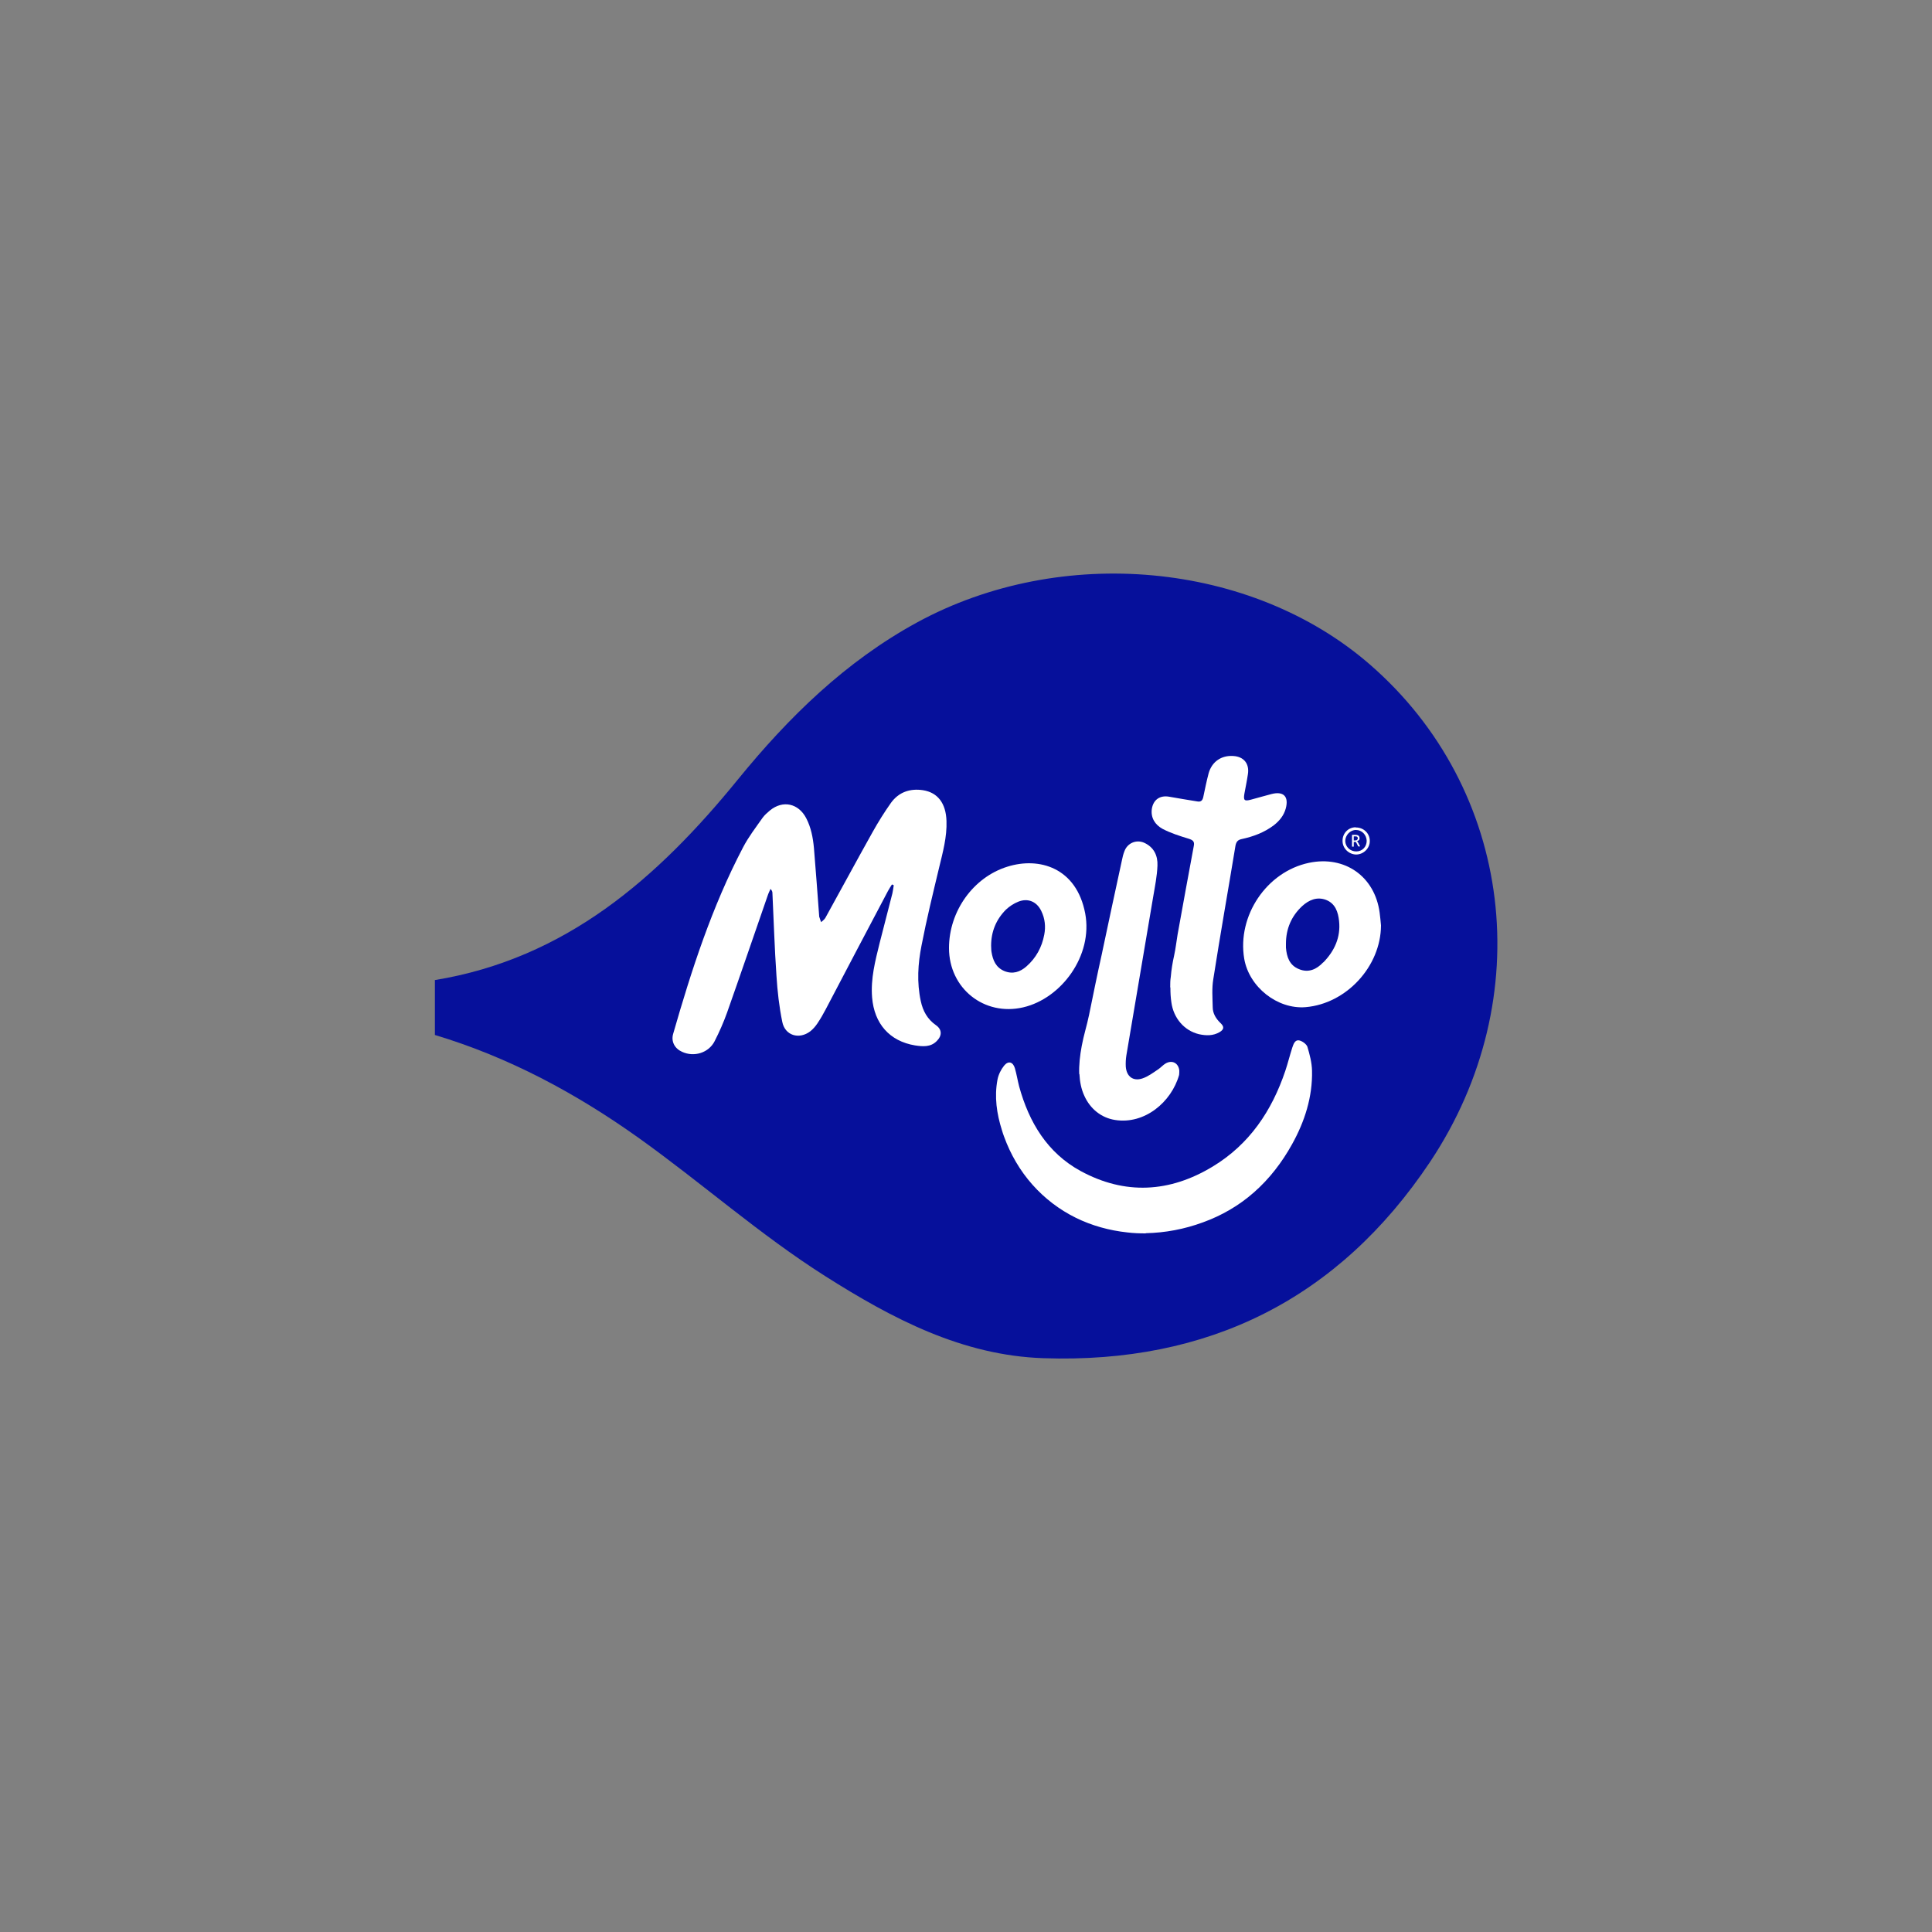
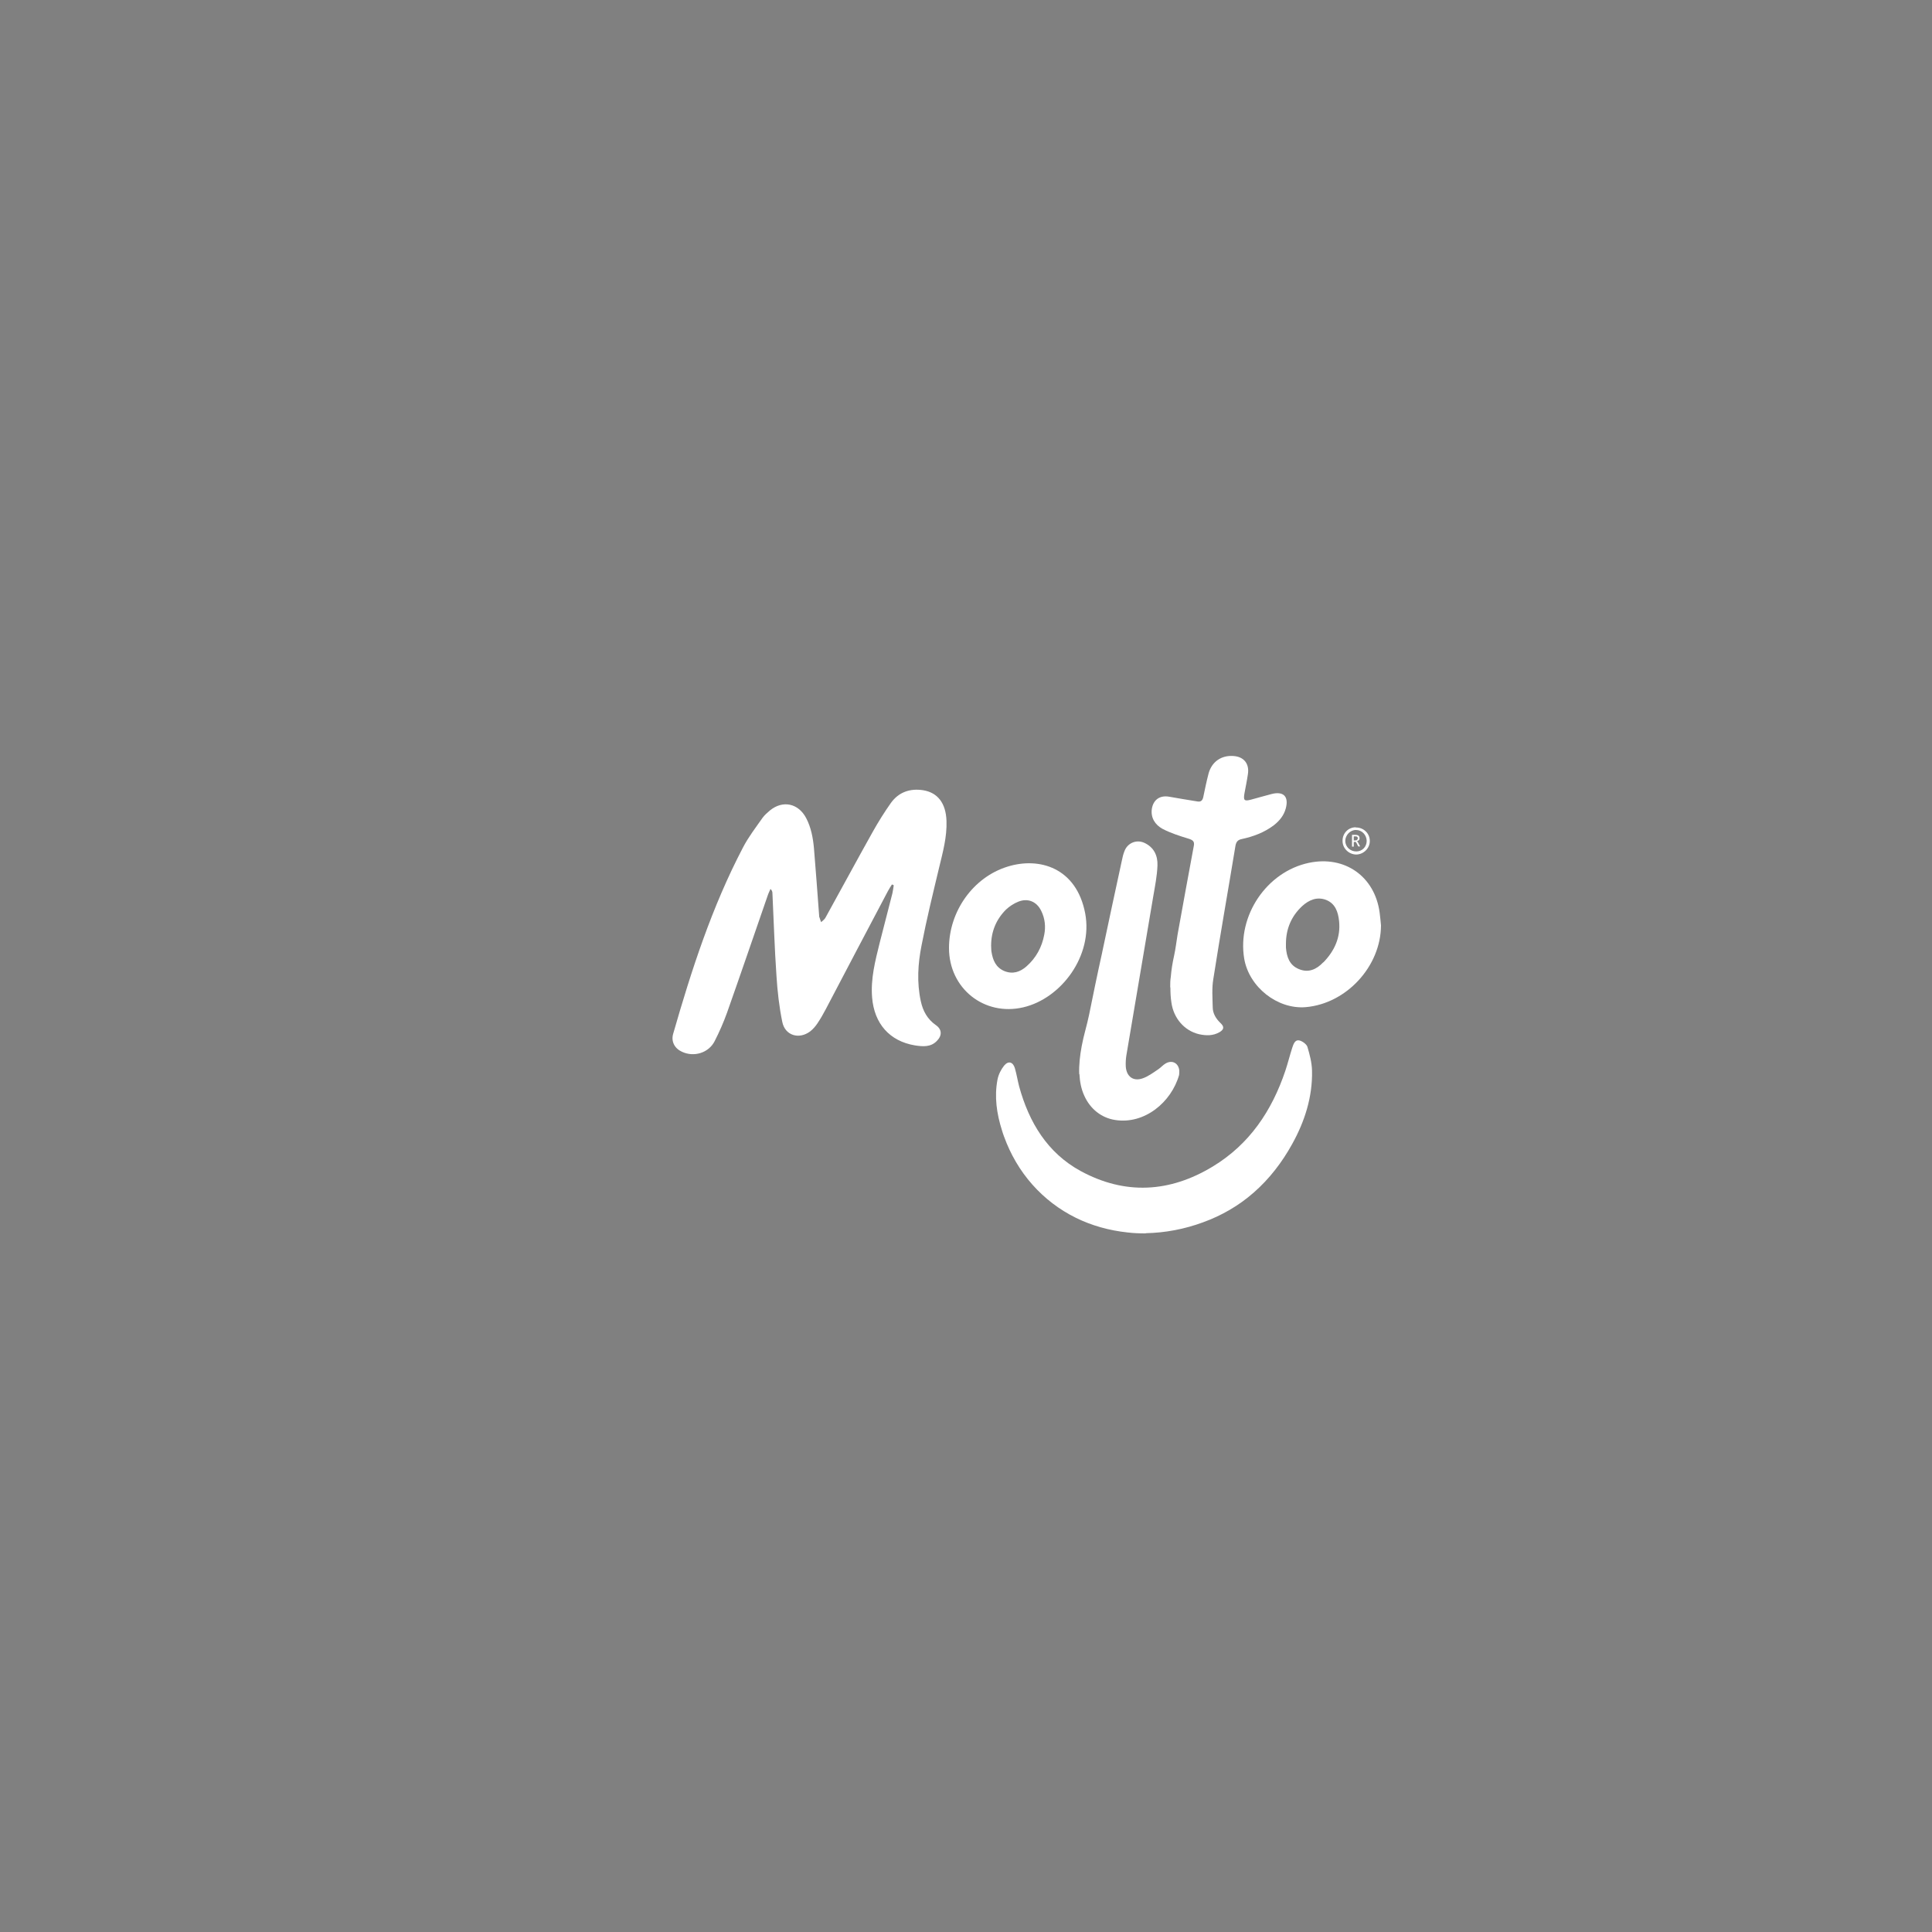
<svg xmlns="http://www.w3.org/2000/svg" version="1.1" viewBox="0 0 1000 1000">
  <rect x="0" y="0" width="1000" height="1000" fill="#808080" stroke="none" />
  <defs>
    <style>
      .cls-1 {
        fill: #fff;
      }

      .cls-2 {
        fill: #06109b;
      }
    </style>
  </defs>
  <g>
    <g id="Layer_2">
      <g>
-         <path class="cls-2" d="M225,507.3c67.8-11.1,115.3-52.7,156.9-103.8,26.3-32.3,55.8-61.2,92.9-81.4,74.5-40.5,172.8-31.5,234.2,21.8,74.2,64.4,87.7,172.7,31.2,257.5-47.5,71.1-115,104.5-200.1,101.6-42.1-1.4-78.3-20.5-113-42.5-33.9-21.5-64-48.3-96.5-71.5-32.4-23.1-67.2-41.8-105.5-53.3v-28.3Z" />
        <g>
          <path class="cls-1" d="M461.6,457.9c-.7,1.1-1.4,2.2-2,3.3-10.8,20.4-21.5,40.8-32.2,61.2-1.3,2.5-2.7,4.9-4.3,7.3-1,1.5-2.3,3-3.7,4.1-5.8,4.4-13.1,2.2-14.5-4.9-1.6-7.8-2.5-15.8-3-23.8-1-14.3-1.4-28.6-2.1-42.9,0-.6-.2-1.3-1-2.1-.5,1.2-1.1,2.3-1.5,3.6-7,20.2-13.9,40.4-21,60.5-1.8,5-4,10-6.4,14.7-3.1,6.1-10.7,8.4-16.9,5.5-3.8-1.7-5.7-5.3-4.6-9.2,9.5-33.1,20.1-65.9,36.2-96.6,2.8-5.4,6.6-10.3,10.1-15.3,1-1.4,2.4-2.6,3.8-3.8,6.7-5.5,14.8-3.7,18.8,4,2.5,4.8,3.5,10.1,4,15.5,1,11.7,1.8,23.4,2.7,35.1,0,0,0,.2,0,.3.3,1,.7,2,1,2.9.7-.7,1.7-1.3,2.2-2.2,8.2-14.8,16.2-29.7,24.5-44.5,2.9-5.2,6.1-10.3,9.5-15.1,4-5.5,9.8-7.5,16.5-6.5,7.7,1.2,11.9,6.8,12.2,15.9.3,8.3-1.9,16.2-3.8,24.1-3.2,13.4-6.5,26.8-9.1,40.3-1.9,9.5-2.5,19.2-.4,28.9,1.1,5.1,3.4,9.3,7.8,12.4,3.2,2.2,3.3,5.4.5,8.2-3.2,3.3-7.3,2.9-11.3,2.3-13.2-2.2-21.1-11.3-22.2-24.8-.8-9.7,1.6-18.9,3.9-28.2,2.2-8.6,4.4-17.1,6.6-25.7.3-1.4.5-2.8.7-4.2-.3-.1-.6-.3-.8-.4Z" />
          <path class="cls-1" d="M593.1,638.4c-3.2,0-6.4-.1-9.6-.5-9.3-1-18.4-3.5-26.7-7.6-8.5-4.2-16.1-10-22.4-17.1-6.5-7.3-11.4-15.8-14.7-24.9-.4-1.1-.8-2.2-1.1-3.3-2.7-8.5-4-17.3-2.3-26.2.5-2.6,1.8-5.2,3.4-7.2,2.2-2.7,4.6-2,5.6,1.3.9,3.1,1.4,6.3,2.2,9.4,5.1,18.6,14.6,34.4,31.8,43.8,23,12.5,46.1,11.2,68.4-2.3,19-11.5,30.6-28.8,37.6-49.6,1.3-3.9,2.3-8,3.6-12,.6-1.8,1.4-4.1,3.5-3.7,1.6.3,3.8,1.9,4.3,3.3,1.2,4,2.3,8.2,2.4,12.4.3,13.6-3.8,26.3-10.3,38-5.2,9.4-11.8,18-19.8,25-7.7,6.8-16.7,12-26.4,15.5-9.5,3.5-19.5,5.4-29.6,5.6Z" />
          <path class="cls-1" d="M605.7,510.9c0-1.8,0-3.5.3-5.3.3-3.7.9-7.3,1.7-10.9.8-3.6,1.2-7.3,1.8-10.9,2.7-15.3,5.6-30.6,8.4-45.9.5-2.4-.5-3.1-2.7-3.8-4.6-1.4-9.3-2.9-13.5-5.1-3.8-2.1-6.2-5.7-5.5-10.4.8-4.8,4.3-7.1,9.1-6.2,4.8.9,9.6,1.6,14.3,2.4,1.9.4,2.8-.4,3.2-2.2.9-4.2,1.7-8.3,2.8-12.4,1.7-6,6.6-9.3,12.7-8.9,5.5.3,8.5,4,7.6,9.5-.5,3.4-1.2,6.7-1.8,10-.6,3.5,0,4,3.4,3.1,3.5-.9,7-2,10.6-2.9,6.2-1.6,9.1,1.2,7.4,7.5-1,3.6-3.2,6.3-6.1,8.6-5,3.8-10.7,5.9-16.7,7.2-2,.4-2.8,1.4-3.2,3.3-3.8,23.1-7.9,46.1-11.5,69.2-.8,4.7-.4,9.7-.3,14.5,0,3.3,1.7,6,4.1,8.3,1.9,1.8,1.8,3.2-.5,4.6-3.4,2-7,1.9-10.7,1.1-7.6-1.8-13.2-8.3-14.3-16.5-.4-2.6-.5-5-.5-7.5Z" />
          <path class="cls-1" d="M558.6,556.1c-.2-4.9.4-9.9,1.3-14.7,1-5.5,2.7-10.7,3.8-16.1,2.1-10.3,4.2-20.7,6.5-31,.1-.6.3-1.2.4-1.9,3.3-15.7,6.7-31.4,10.1-47.1.3-1.6.7-3.2,1.3-4.7,1.5-4.2,6.1-6.2,10.2-4.4,5.1,2.3,7.1,6.7,6.9,11.8-.2,5.4-1.3,10.8-2.2,16.1-4.6,27.4-9.3,54.8-13.9,82.2-.3,1.9-.4,3.9-.3,5.8.4,5.1,3.8,7.7,8.6,6.1,3-1,5.6-3,8.3-4.8,1.3-.9,2.4-2.2,3.8-3,3.4-1.9,6.6-.1,7,3.7,0,.7,0,1.6-.1,2.3-4,14.1-17.9,25.7-33.1,23.3-7.2-1.1-12.9-5.8-15.9-12.4-1.7-3.6-2.4-7.5-2.6-11.5Z" />
          <path class="cls-1" d="M561.7,472.8c-4.5-23.7-23.8-29.4-40.3-24.2-17.7,5.5-30.2,23.1-30.2,42.1,0,20.9,18.2,35.4,38.4,30.7,19.8-4.6,36.2-26.8,32.1-48.6ZM540.5,483.8c-1.2,6.4-4.2,12-9.2,16.4-3.3,2.9-7.1,4.2-11.5,2.4-4.4-1.9-5.9-5.6-6.6-9.9-.2-1.1-.1-2.2-.2-3.2,0-7.3,2.6-13.6,7.7-18.7,1.8-1.7,4.1-3.2,6.4-4.1,5-2,9.6,0,11.9,4.9,1.9,3.9,2.3,8.1,1.5,12.2Z" />
          <path class="cls-1" d="M714.1,472.4c-2.5-18.8-18.1-29.7-36.6-25.8-21.9,4.6-37.2,27.4-33.5,49.6,2.5,14.7,17.2,26.3,31.8,25.1,21.1-1.8,38.9-21.1,39-42.3-.2-2.2-.4-4.4-.7-6.6ZM684.9,498.1c-3.4,3.6-7.6,5.6-12.6,3.5-4.9-2-6.3-6.3-6.7-11.1,0-.7,0-1.4,0-2,0-7.7,2.8-14.3,8.4-19.5,3.5-3.2,7.7-5,12.4-3.2,4.8,1.9,6.2,6.3,6.7,10.9.9,8.5-2.4,15.5-8.1,21.4Z" />
          <g>
            <path class="cls-1" d="M701.7,428.2c-3.9,0-6.9,3.2-6.8,7.1,0,3.8,3.2,6.9,7,7,3.9,0,7.2-3.3,7.1-7.1,0-3.9-3.3-7-7.3-6.9ZM702,440.7c-3.1,0-5.6-2.3-5.7-5.4,0-3,2.6-5.8,5.6-5.7,3,0,5.4,2.5,5.5,5.6,0,3.1-2.3,5.5-5.4,5.5Z" />
            <path class="cls-1" d="M701.2,435.8h-.5v2.4h-.9v-6.1h1.6c.7,0,1.3.1,1.7.4.4.3.6.7.6,1.3s-.1.9-.4,1.1c-.3.3-.6.4-1,.5.2,0,.5.4.7.8l1,1.9h-1l-.9-1.8c-.1-.2-.3-.4-.4-.5-.1,0-.3-.1-.5-.1ZM701.3,432.9h-.6v2.1h.6c.5,0,.8,0,1.1-.3.2-.2.4-.4.4-.8s-.1-.6-.4-.8c-.2-.2-.6-.2-1.1-.2Z" />
          </g>
        </g>
      </g>
    </g>
  </g>
</svg>